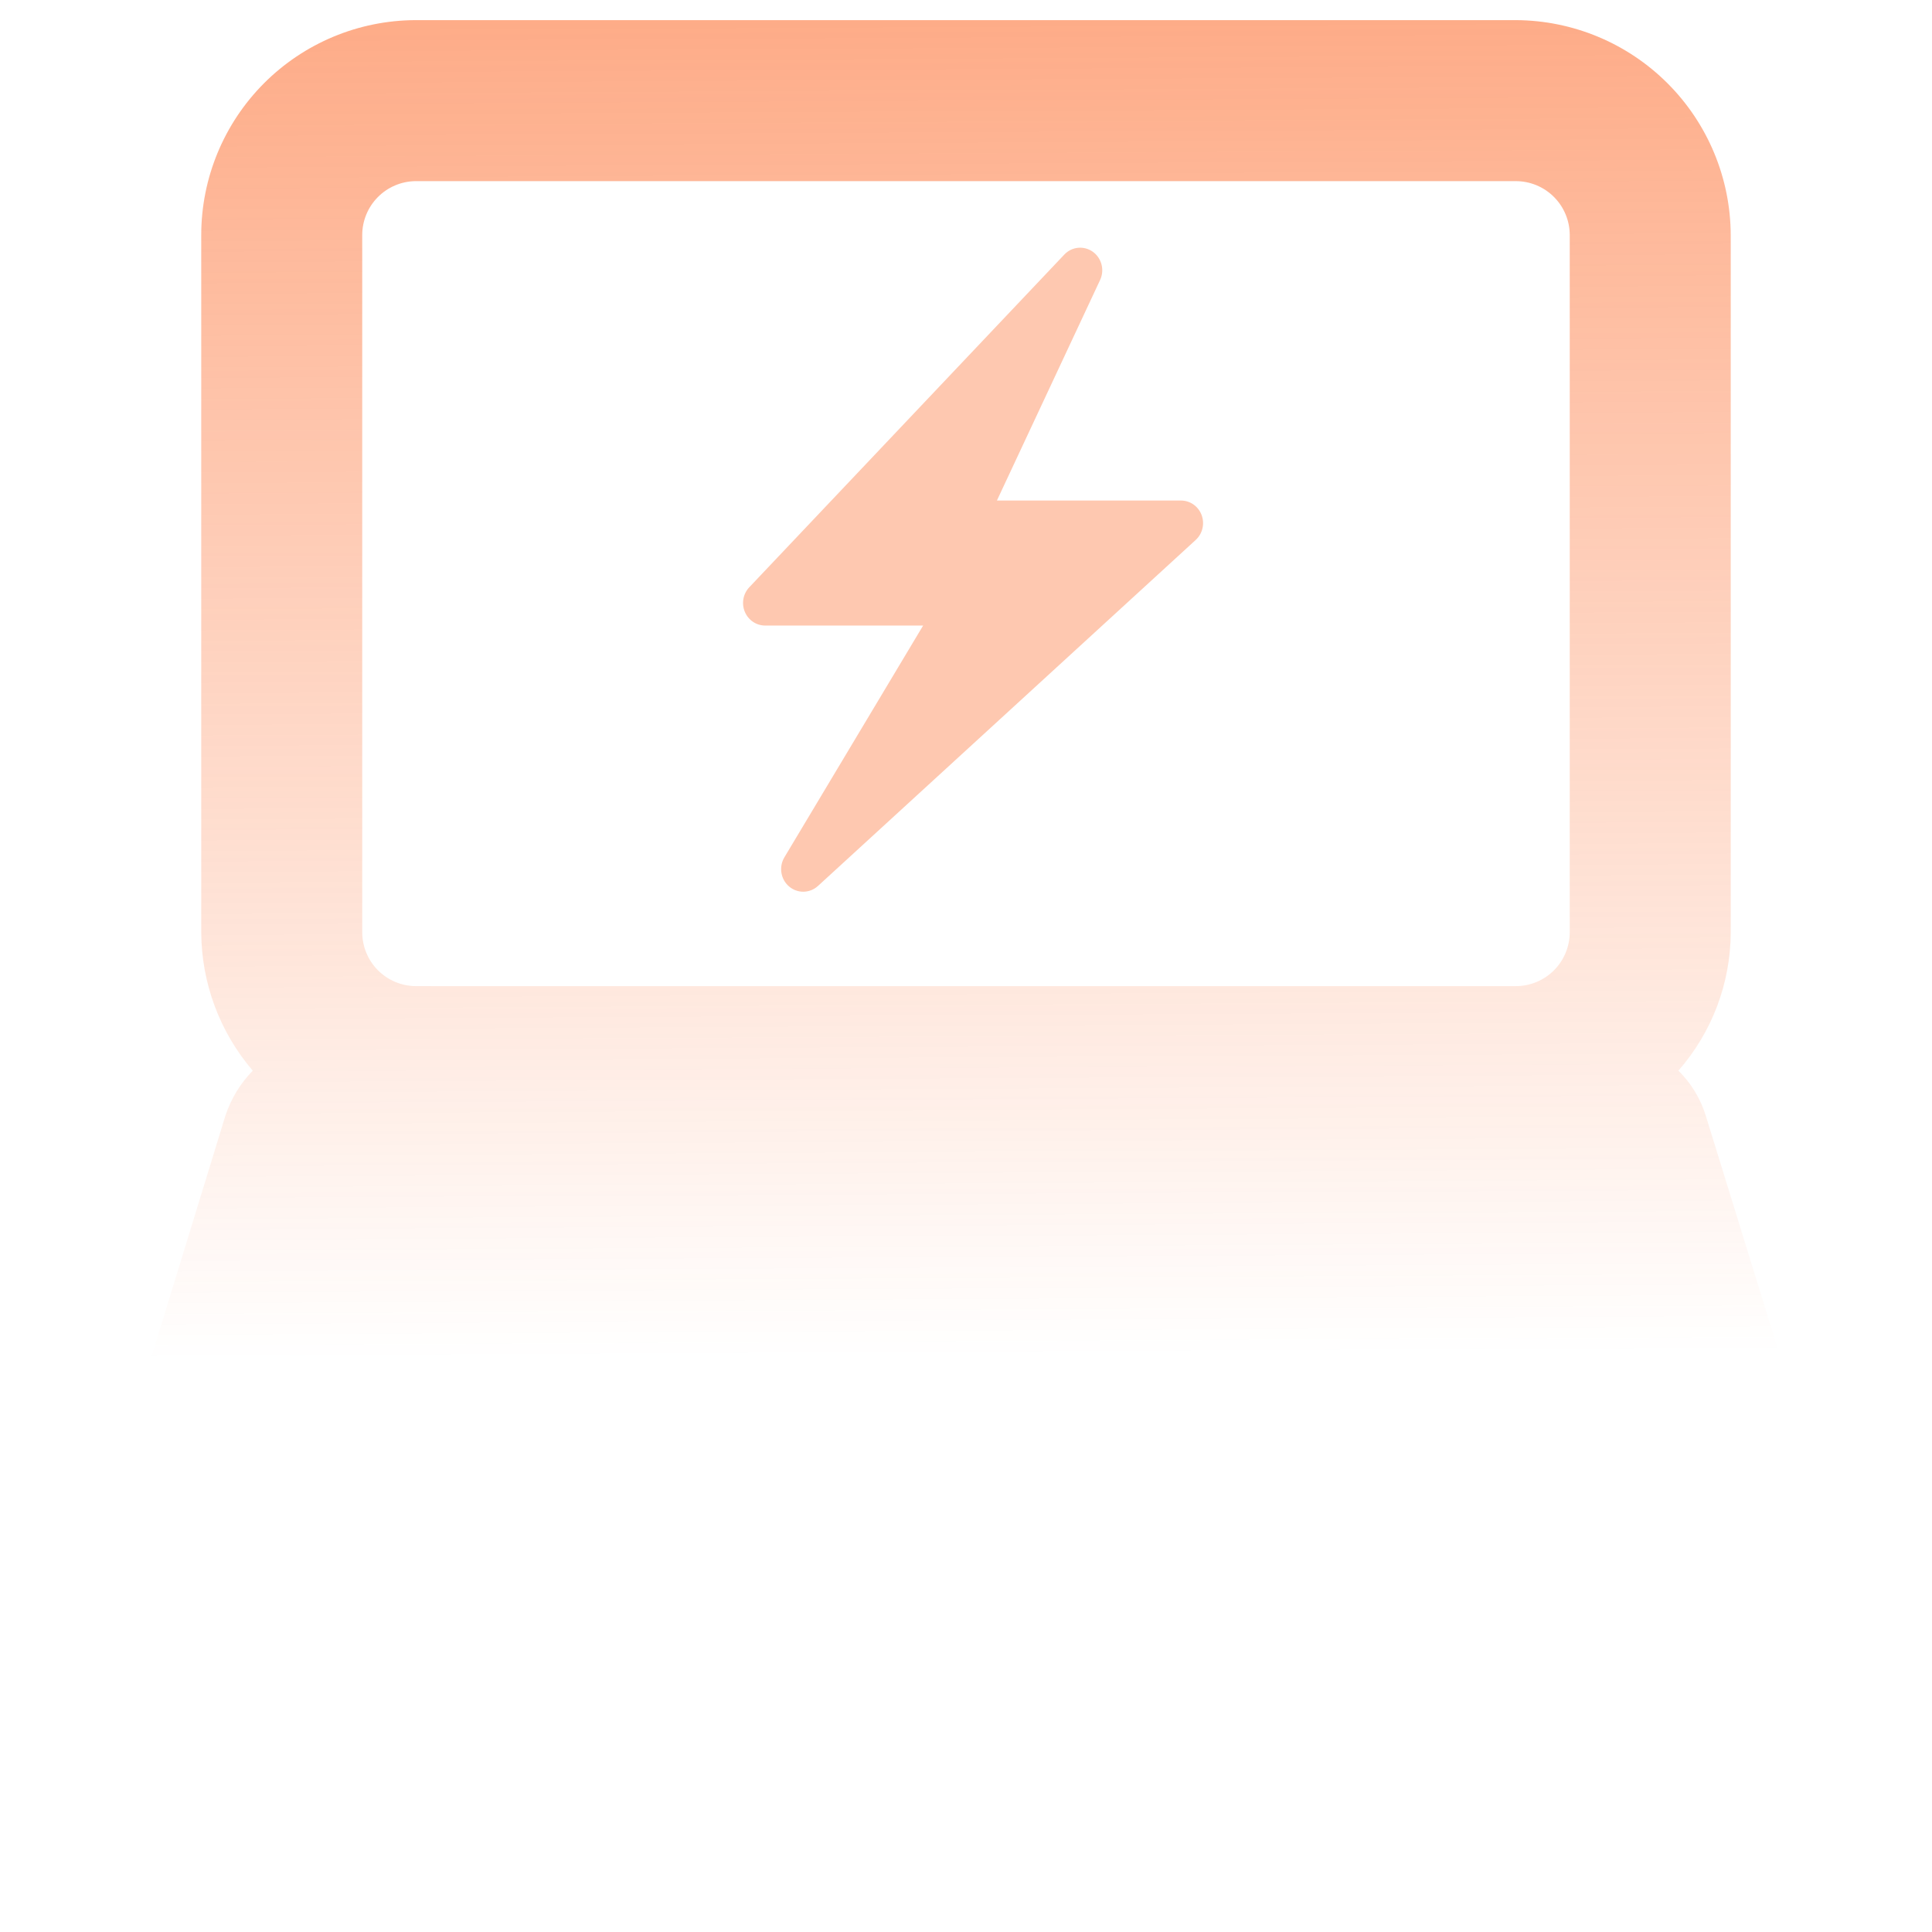
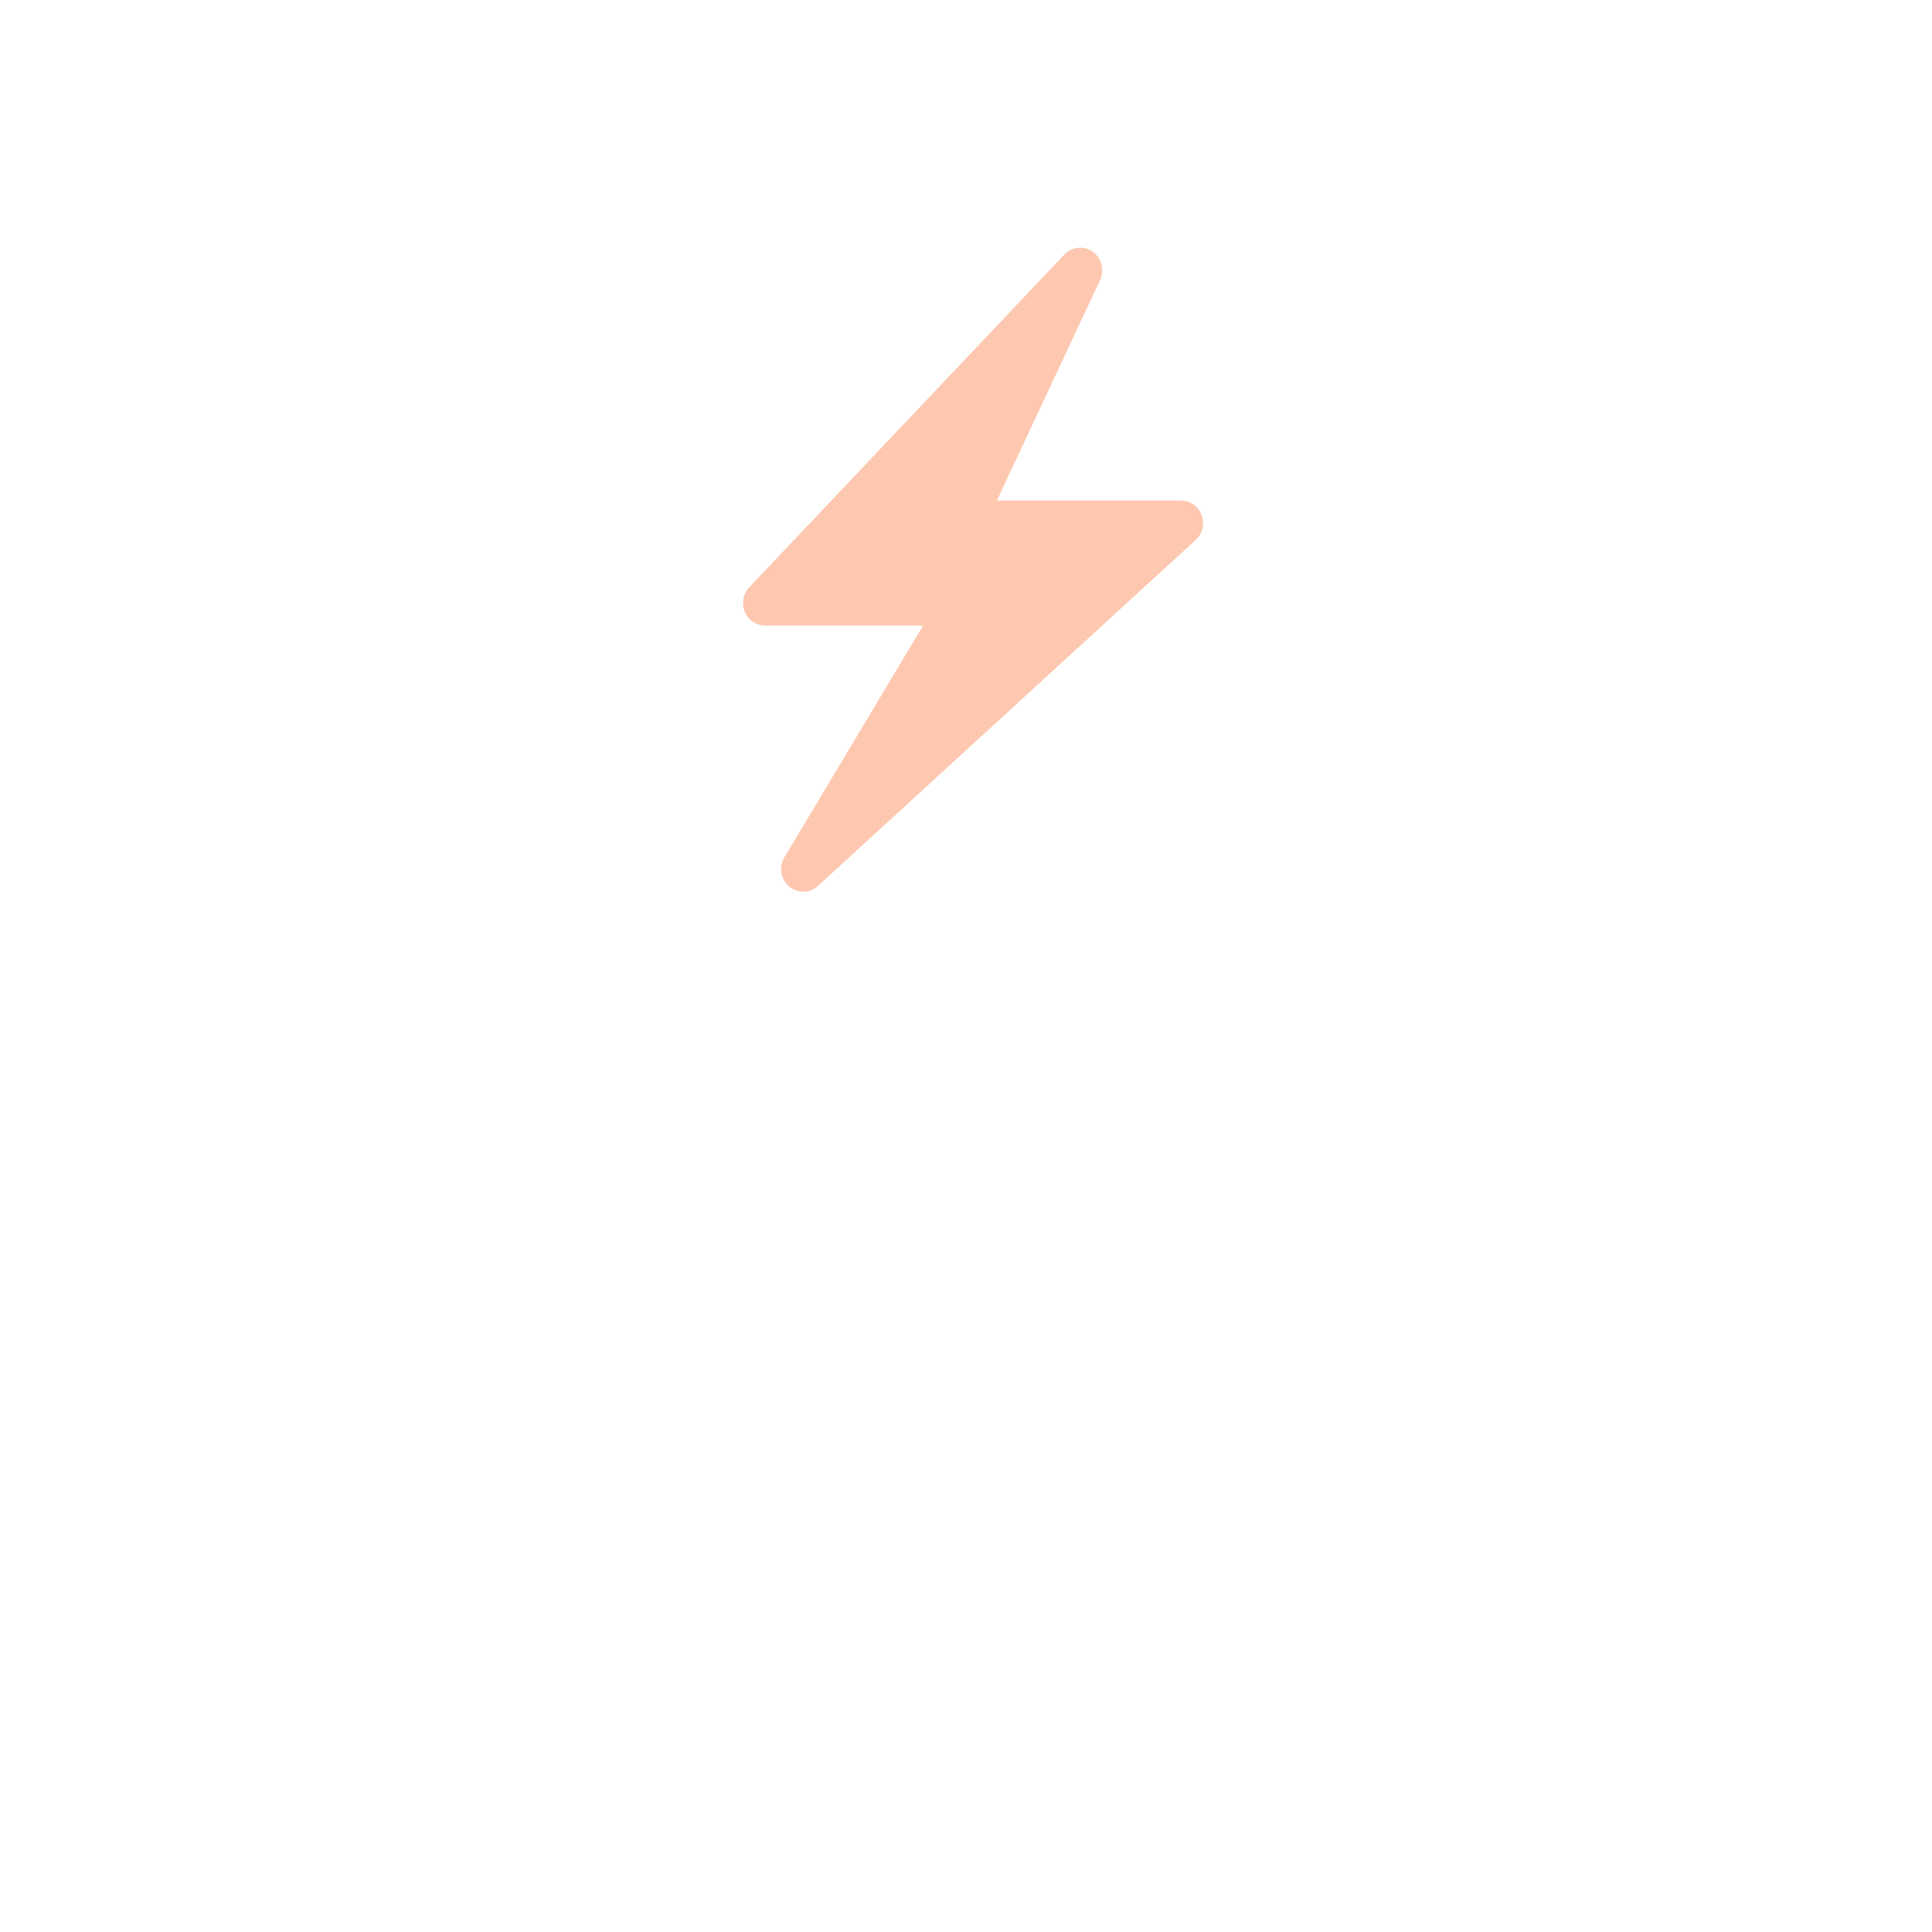
<svg xmlns="http://www.w3.org/2000/svg" width="131" height="131" viewBox="0 0 131 131" fill="none">
-   <path d="M127.178 112.934L115.661 75.653C115.305 74.496 114.667 73.446 113.805 72.597C116.083 69.998 117.344 66.663 117.353 63.208V15.939C117.339 12.078 115.799 8.38 113.069 5.65C110.339 2.92 106.64 1.38 102.779 1.365H28.164C24.308 1.38 20.615 2.921 17.894 5.653C15.173 8.385 13.645 12.083 13.645 15.939V63.208C13.659 66.653 14.897 69.981 17.138 72.597C16.296 73.462 15.661 74.507 15.282 75.653L3.984 112.497C3.081 114.302 2.656 116.308 2.746 118.324C2.837 120.341 3.442 122.3 4.502 124.017C5.563 125.734 7.045 127.152 8.808 128.135C10.57 129.118 12.555 129.635 14.573 129.636H116.425C118.426 129.658 120.399 129.168 122.156 128.212C123.914 127.257 125.399 125.868 126.469 124.178C127.54 122.521 128.168 120.617 128.292 118.648C128.416 116.679 128.033 114.712 127.178 112.934ZM84.603 115.444C84.358 115.797 84.031 116.085 83.651 116.284C83.272 116.484 82.849 116.589 82.42 116.591H48.578C48.141 116.589 47.711 116.484 47.322 116.285C46.934 116.085 46.597 115.798 46.34 115.444C46.094 115.091 45.932 114.686 45.866 114.26C45.8 113.835 45.831 113.4 45.958 112.988L49.124 103.163C49.299 102.606 49.648 102.121 50.12 101.777C50.591 101.433 51.16 101.249 51.744 101.253H79.036C79.61 101.261 80.167 101.45 80.628 101.793C81.088 102.136 81.429 102.615 81.601 103.163L84.876 112.988C85.031 113.389 85.088 113.822 85.04 114.25C84.993 114.677 84.843 115.087 84.603 115.444ZM24.561 15.939C24.561 14.979 24.939 14.056 25.613 13.372C26.287 12.688 27.204 12.296 28.164 12.282H102.779C103.26 12.282 103.735 12.377 104.179 12.56C104.623 12.744 105.026 13.013 105.365 13.353C105.705 13.693 105.974 14.096 106.158 14.54C106.342 14.983 106.437 15.459 106.437 15.939V63.208C106.437 63.688 106.342 64.164 106.158 64.608C105.974 65.051 105.705 65.454 105.365 65.794C105.026 66.134 104.623 66.403 104.179 66.587C103.735 66.771 103.26 66.865 102.779 66.865H28.164C27.204 66.851 26.287 66.459 25.613 65.775C24.939 65.091 24.561 64.169 24.561 63.208V15.939Z" fill="url(#paint0_linear_6491_9731)" />
  <path fill-rule="evenodd" clip-rule="evenodd" d="M67.596 33.939H80.077C80.698 33.939 81.254 34.331 81.476 34.923C81.697 35.517 81.539 36.188 81.076 36.611L55.463 60.073C55.178 60.333 54.821 60.463 54.463 60.463C54.123 60.463 53.782 60.345 53.504 60.109C52.933 59.621 52.798 58.781 53.185 58.132L62.593 42.416H51.881C51.28 42.416 50.736 42.048 50.502 41.481C50.267 40.916 50.387 40.261 50.805 39.82L72.165 17.262C72.675 16.722 73.494 16.641 74.096 17.069C74.699 17.498 74.909 18.31 74.592 18.987L67.596 33.939Z" fill="#FEC8B0" />
  <defs>
    <linearGradient id="paint0_linear_6491_9731" x1="65.525" y1="1.116" x2="66" y2="92" gradientUnits="userSpaceOnUse">
      <stop stop-color="#FC5810" stop-opacity="0.5" />
      <stop offset="1" stop-color="#FC5810" stop-opacity="0" />
    </linearGradient>
  </defs>
</svg>